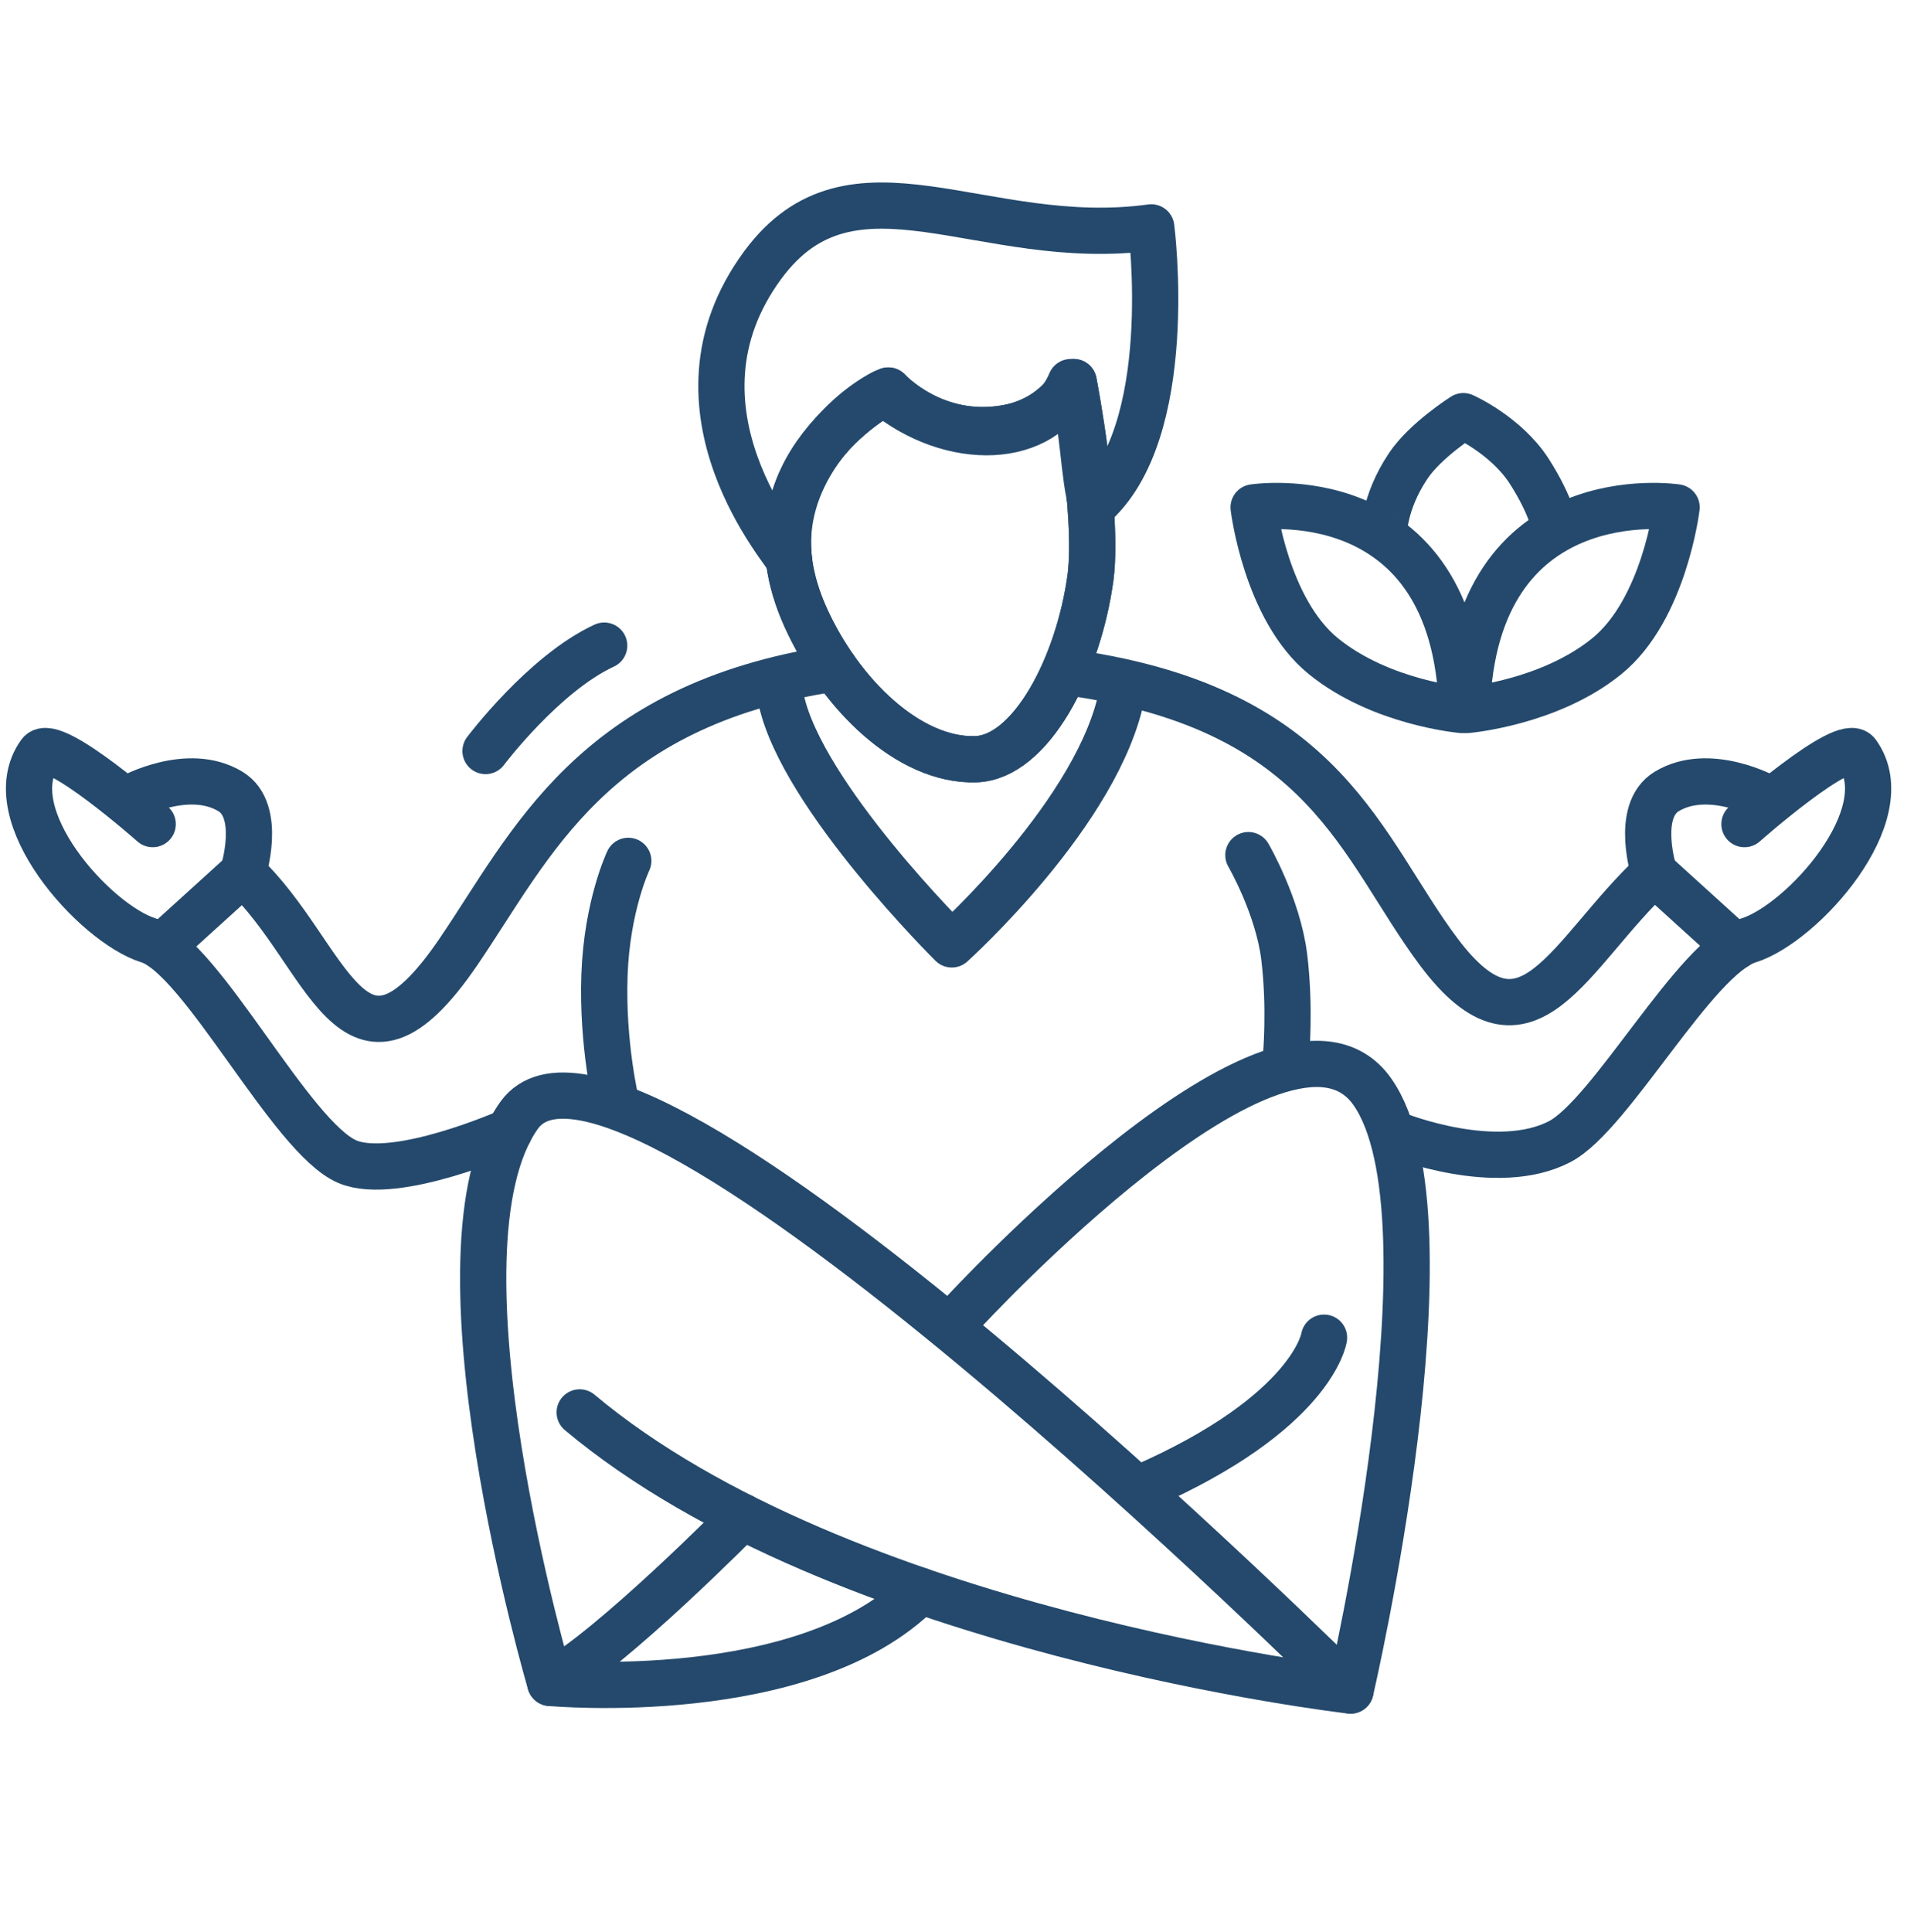
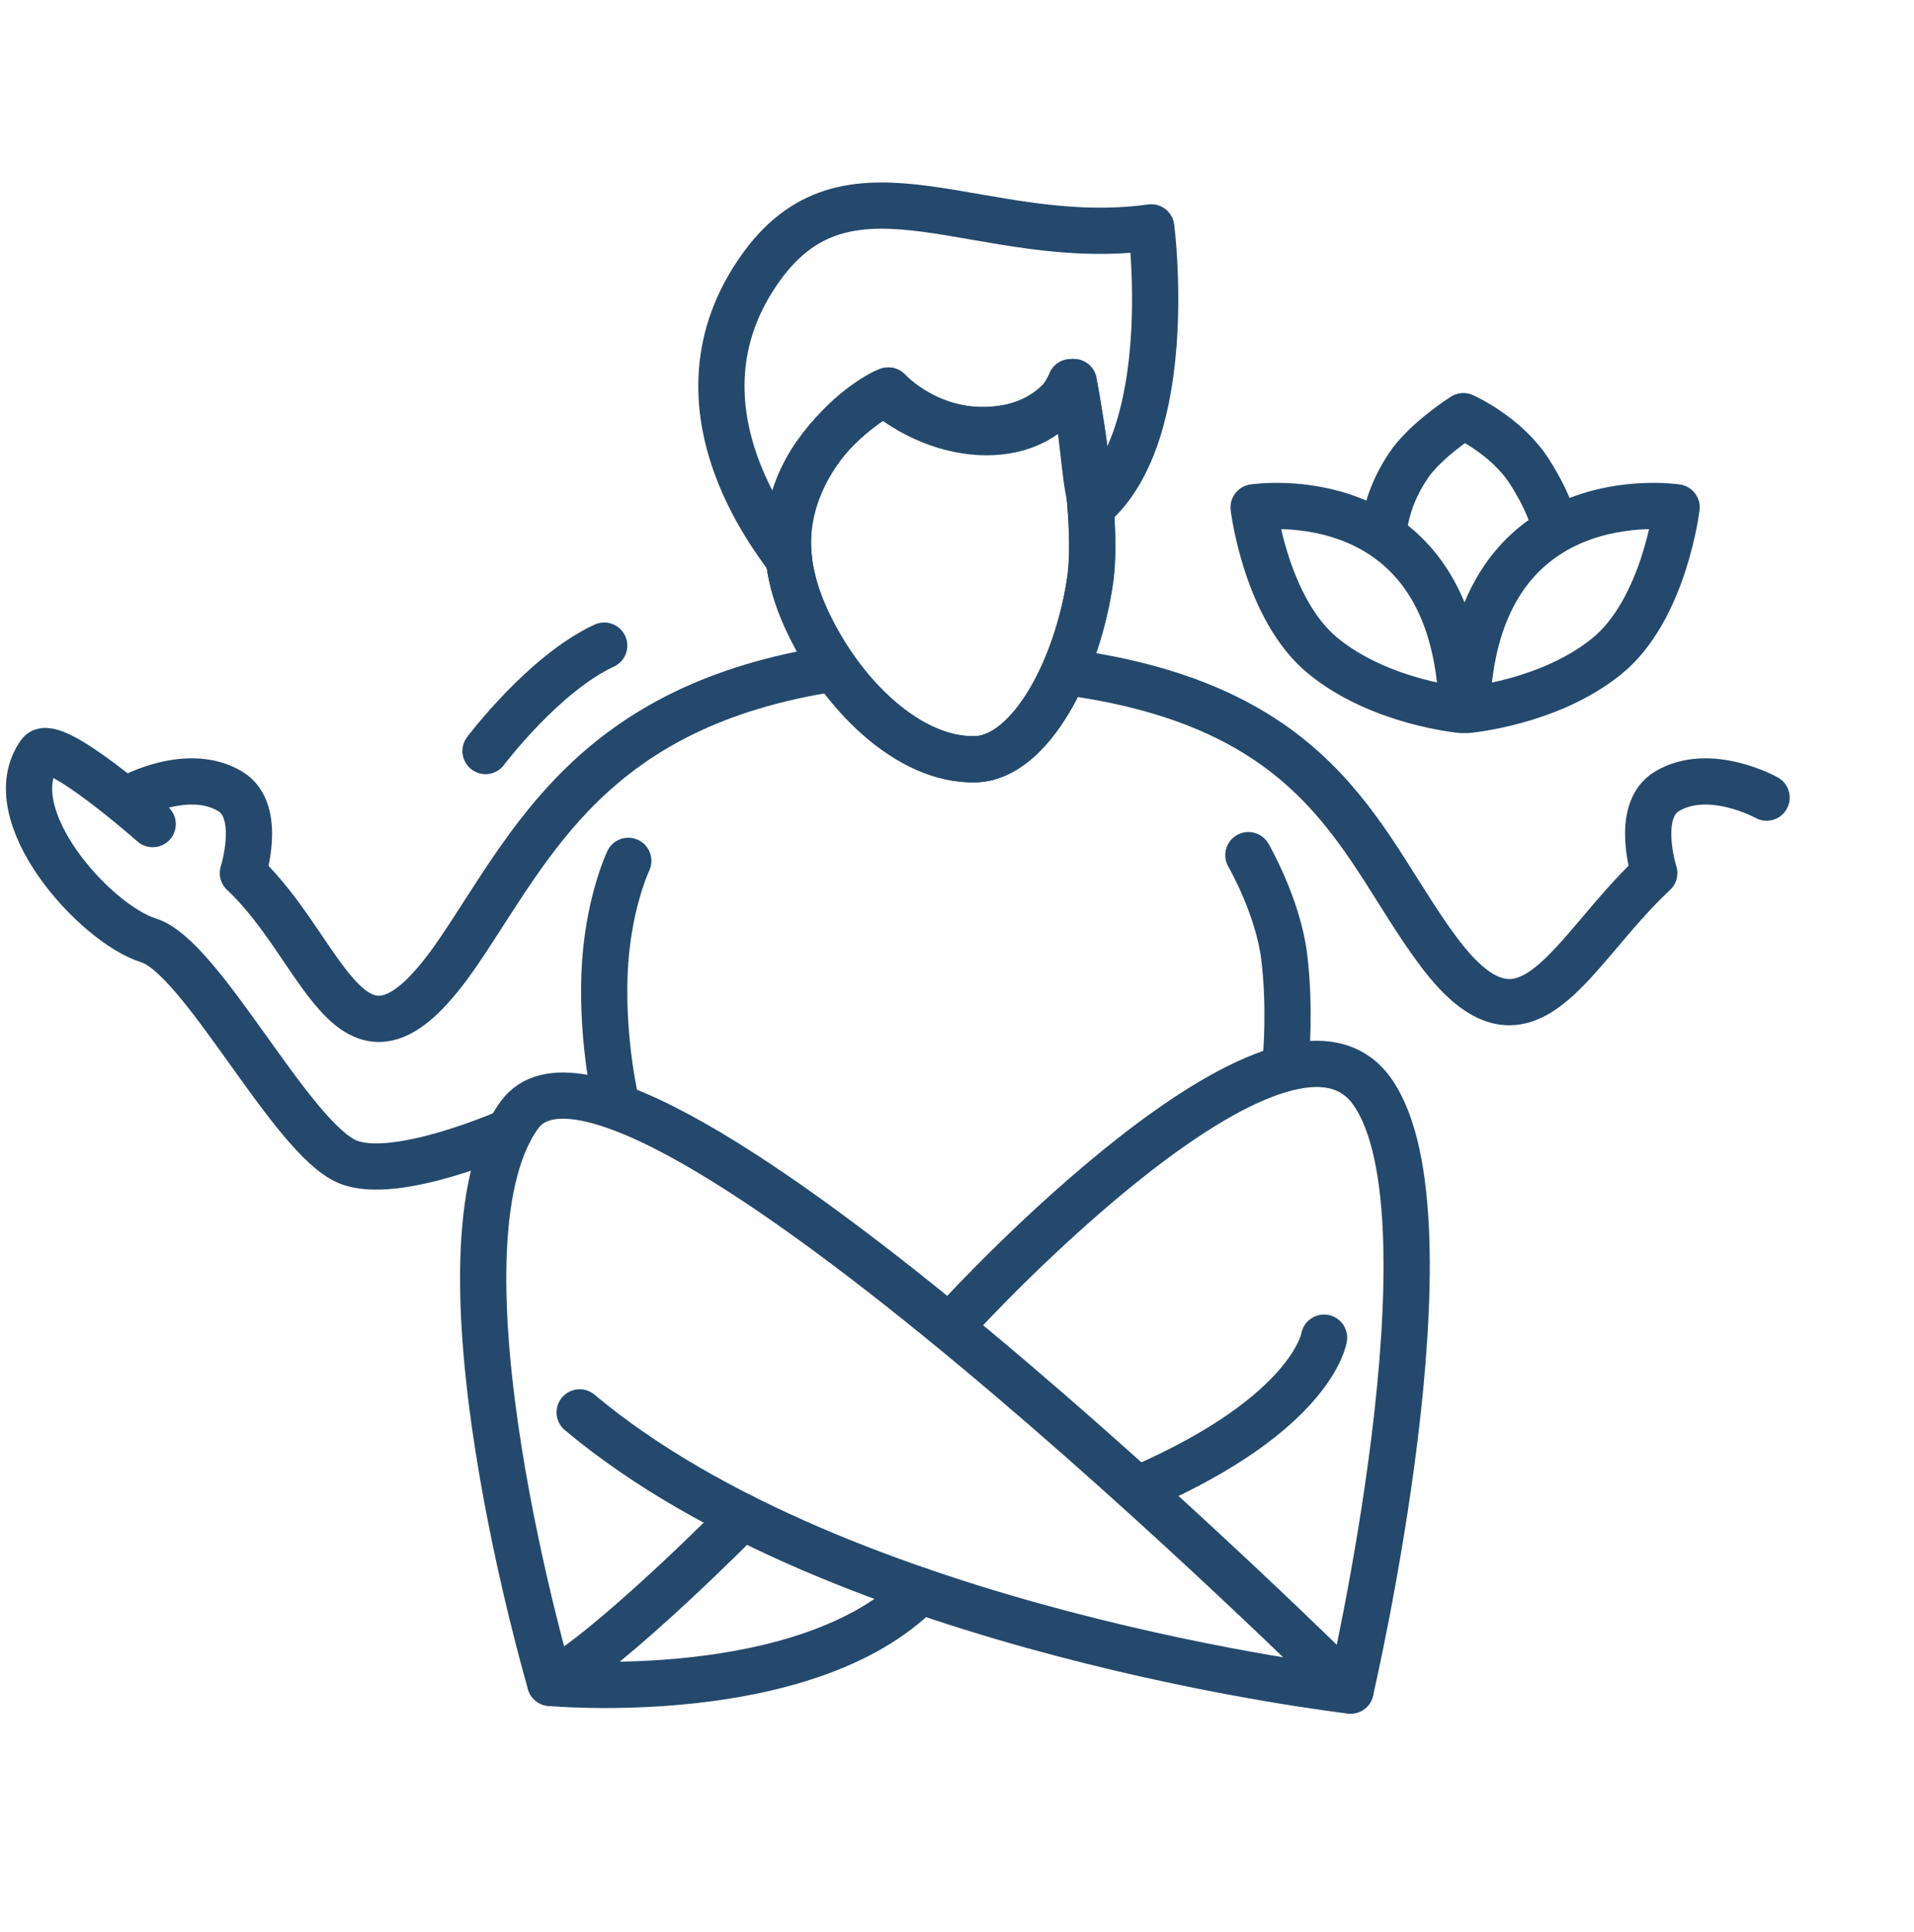
<svg xmlns="http://www.w3.org/2000/svg" width="107px" height="108px" version="1.1" xml:space="preserve" style="fill-rule:evenodd;clip-rule:evenodd;stroke-linecap:round;stroke-linejoin:round;stroke-miterlimit:2;">
  <g transform="matrix(1,0,0,1,-2491,-5516)">
    <g transform="matrix(1,0,0,1,0,4)">
      <g transform="matrix(0.031,0,0,0.031,2467.8,5489.26)">
        <path d="M2171.25,1743.6C2170.16,1733.32 1932.56,1471.63 2123.67,1211.71C2285.88,991.103 2520.01,1185.45 2824.51,1143.49C2824.51,1143.49 2872.55,1513.68 2718.03,1646.51C2701.06,1592.13 2703.23,1494.24 2679.33,1422.45C2631.74,1536.28 2464.17,1542.64 2341.72,1441.08C2262.55,1481.95 2153.76,1599.87 2171.25,1743.6Z" style="fill:none;stroke:rgb(36,73,108);stroke-width:83.36px;" />
      </g>
      <g transform="matrix(0.031,0,0,0.031,2467.8,5489.26)">
        <path d="M2715.08,1773.75C2693.22,1935.51 2606.87,2099.36 2507.9,2102.43C2387.57,2106.07 2263.58,1985.16 2200.96,1846.09C2077.97,1572.93 2350.3,1437.68 2350.3,1437.68C2350.3,1437.68 2433.25,1529.25 2564.87,1504.97C2652.24,1488.86 2684.64,1422.45 2684.64,1422.45C2684.64,1422.45 2729.81,1654.92 2715.08,1773.75Z" style="fill:none;fill-rule:nonzero;stroke:rgb(36,73,108);stroke-width:83.36px;stroke-linecap:butt;" />
      </g>
      <g transform="matrix(0.031,0,0,0.031,2467.8,5489.26)">
        <path d="M2715.08,1773.75C2693.22,1935.51 2606.87,2099.36 2507.9,2102.43C2387.57,2106.07 2263.58,1985.16 2200.96,1846.09C2077.97,1572.93 2350.3,1437.68 2350.3,1437.68C2350.3,1437.68 2433.25,1529.25 2564.87,1504.97C2652.24,1488.86 2684.64,1422.45 2684.64,1422.45C2684.64,1422.45 2729.81,1654.92 2715.08,1773.75Z" style="fill:none;stroke:rgb(36,73,108);stroke-width:83.36px;" />
      </g>
      <g transform="matrix(0.031,0,0,0.031,2467.8,5489.26)">
-         <path d="M2157.28,1995.69C2195.51,2169.75 2464.79,2436.3 2464.79,2436.3C2464.79,2436.3 2732.55,2195.4 2772.29,1982.02" style="fill:none;stroke:rgb(36,73,108);stroke-width:83.36px;" />
-       </g>
+         </g>
      <g transform="matrix(0.031,0,0,0.031,2467.8,5489.26)">
        <path d="M2253.6,1938.52C1815.25,2005.12 1706.44,2257.14 1574.96,2449.91C1383.04,2731.29 1340.51,2451.34 1186.39,2307.64C1186.39,2307.64 1222.5,2195.81 1163.8,2160.47C1086.99,2114.22 983.828,2171.66 983.828,2171.66" style="fill:none;stroke:rgb(36,73,108);stroke-width:83.36px;" />
      </g>
      <g transform="matrix(0.031,0,0,0.031,2467.8,5489.26)">
        <path d="M2685.27,1947.07C3142.43,2013.67 3203.03,2263.25 3343.04,2449.91C3503.05,2663.23 3577.49,2451.34 3731.61,2307.64C3731.61,2307.64 3695.5,2195.81 3754.2,2160.47C3831.01,2114.22 3934.17,2171.66 3934.17,2171.66" style="fill:none;stroke:rgb(36,73,108);stroke-width:83.36px;" />
      </g>
      <g transform="matrix(0.031,0,0,0.031,2467.8,5489.26)">
        <path d="M2484.09,3101.65C2484.09,3101.65 3062.39,2472.83 3223.24,2702.03C3382.54,2929.01 3183.83,3781.61 3183.83,3781.61C3183.83,3781.61 1873.56,2479.5 1684.52,2744.5C1511.15,2987.54 1740.65,3767.84 1740.65,3767.84" style="fill:none;stroke:rgb(36,73,108);stroke-width:83.36px;" />
      </g>
      <g transform="matrix(0.031,0,0,0.031,2467.8,5489.26)">
-         <path d="M3894.26,2219.4C3894.26,2219.4 4074.61,2059.98 4097.58,2091.84C4176.65,2201.5 3998.18,2399.18 3901.79,2429.02C3805.4,2458.86 3653.79,2743.66 3561.05,2791.93C3447.08,2851.24 3269.68,2780.4 3269.68,2780.4" style="fill:none;stroke:rgb(36,73,108);stroke-width:83.36px;" />
-       </g>
+         </g>
      <g transform="matrix(0.031,0,0,0.031,2467.8,5489.26)">
-         <path d="M3731.61,2307.64L3878.21,2440.6" style="fill:none;stroke:rgb(36,73,108);stroke-width:83.36px;" />
-       </g>
+         </g>
      <g transform="matrix(0.031,0,0,0.031,2467.8,5489.26)">
        <path d="M1023.74,2219.4C1023.74,2219.4 843.39,2059.98 820.42,2091.84C741.353,2201.5 919.82,2399.18 1016.21,2429.02C1112.6,2458.86 1273.36,2785.35 1375.05,2828.18C1461.55,2864.61 1666.86,2773.59 1666.86,2773.59" style="fill:none;stroke:rgb(36,73,108);stroke-width:83.36px;" />
      </g>
      <g transform="matrix(0.031,0,0,0.031,2467.8,5489.26)">
-         <path d="M1186.39,2307.64L1039.79,2440.6" style="fill:none;stroke:rgb(36,73,108);stroke-width:83.36px;" />
-       </g>
+         </g>
      <g transform="matrix(0.031,0,0,0.031,2467.8,5489.26)">
        <path d="M1859.69,2722.73C1859.69,2722.73 1833.97,2616.64 1838.49,2491.32C1843.01,2365.99 1881.41,2285.66 1881.41,2285.66" style="fill:none;stroke:rgb(36,73,108);stroke-width:83.36px;" />
      </g>
      <g transform="matrix(0.031,0,0,0.031,2467.8,5489.26)">
        <path d="M2999.66,2275.35C2999.66,2275.35 3052.99,2367.11 3064.29,2458.86C3075.58,2550.62 3067.44,2639.36 3067.44,2639.36" style="fill:none;stroke:rgb(36,73,108);stroke-width:83.36px;" />
      </g>
      <g transform="matrix(0.031,0,0,0.031,2467.8,5489.26)">
        <path d="M3384.97,2013.67C3384.97,2013.67 3239.18,2001.18 3135.16,1916.87C3031.14,1832.55 3009.08,1648.32 3009.08,1648.32C3009.08,1648.32 3372.36,1592.11 3384.97,2013.67Z" style="fill:none;stroke:rgb(36,73,108);stroke-width:83.36px;" />
      </g>
      <g transform="matrix(0.031,0,0,0.031,2467.8,5489.26)">
        <path d="M3393.64,2013.67C3393.64,2013.67 3541.79,2001.18 3645.81,1916.87C3749.83,1832.55 3771.89,1648.32 3771.89,1648.32C3771.89,1648.32 3406.25,1592.11 3393.64,2013.67Z" style="fill:none;stroke:rgb(36,73,108);stroke-width:83.36px;" />
      </g>
      <g transform="matrix(0.031,0,0,0.031,2467.8,5489.26)">
        <path d="M3243.42,1696.88C3244.42,1697.45 3242.17,1641.82 3288.04,1573.37C3319.08,1527.05 3387.33,1483.86 3387.33,1483.86C3387.33,1483.86 3464.3,1517.95 3506.33,1583.52C3548.35,1649.1 3552.94,1687.81 3552.94,1687.81" style="fill:none;stroke:rgb(36,73,108);stroke-width:83.36px;" />
      </g>
      <g transform="matrix(0.031,0,0,0.031,2467.8,5489.26)">
        <path d="M1623.96,2087.63C1623.96,2087.63 1729.01,1947.96 1837.96,1897.59" style="fill:none;stroke:rgb(36,73,108);stroke-width:83.36px;" />
      </g>
      <g transform="matrix(0.031,0,0,0.031,2467.8,5489.26)">
        <path d="M1793.76,3280.09C2266.57,3676.52 3183.83,3781.61 3183.83,3781.61" style="fill:none;stroke:rgb(36,73,108);stroke-width:83.36px;" />
      </g>
      <g transform="matrix(0.031,0,0,0.031,2467.8,5489.26)">
        <path d="M2087.25,3468.37C2087.25,3468.37 1850.96,3708.09 1740.65,3767.84C1740.65,3767.84 2201.6,3810.61 2408.08,3601.71" style="fill:none;stroke:rgb(36,73,108);stroke-width:83.36px;" />
      </g>
      <g transform="matrix(0.031,0,0,0.031,2467.8,5489.26)">
        <path d="M2808.82,3414.83C3116.31,3280.09 3136.11,3145.36 3136.11,3145.36" style="fill:none;stroke:rgb(36,73,108);stroke-width:83.36px;" />
      </g>
    </g>
  </g>
</svg>